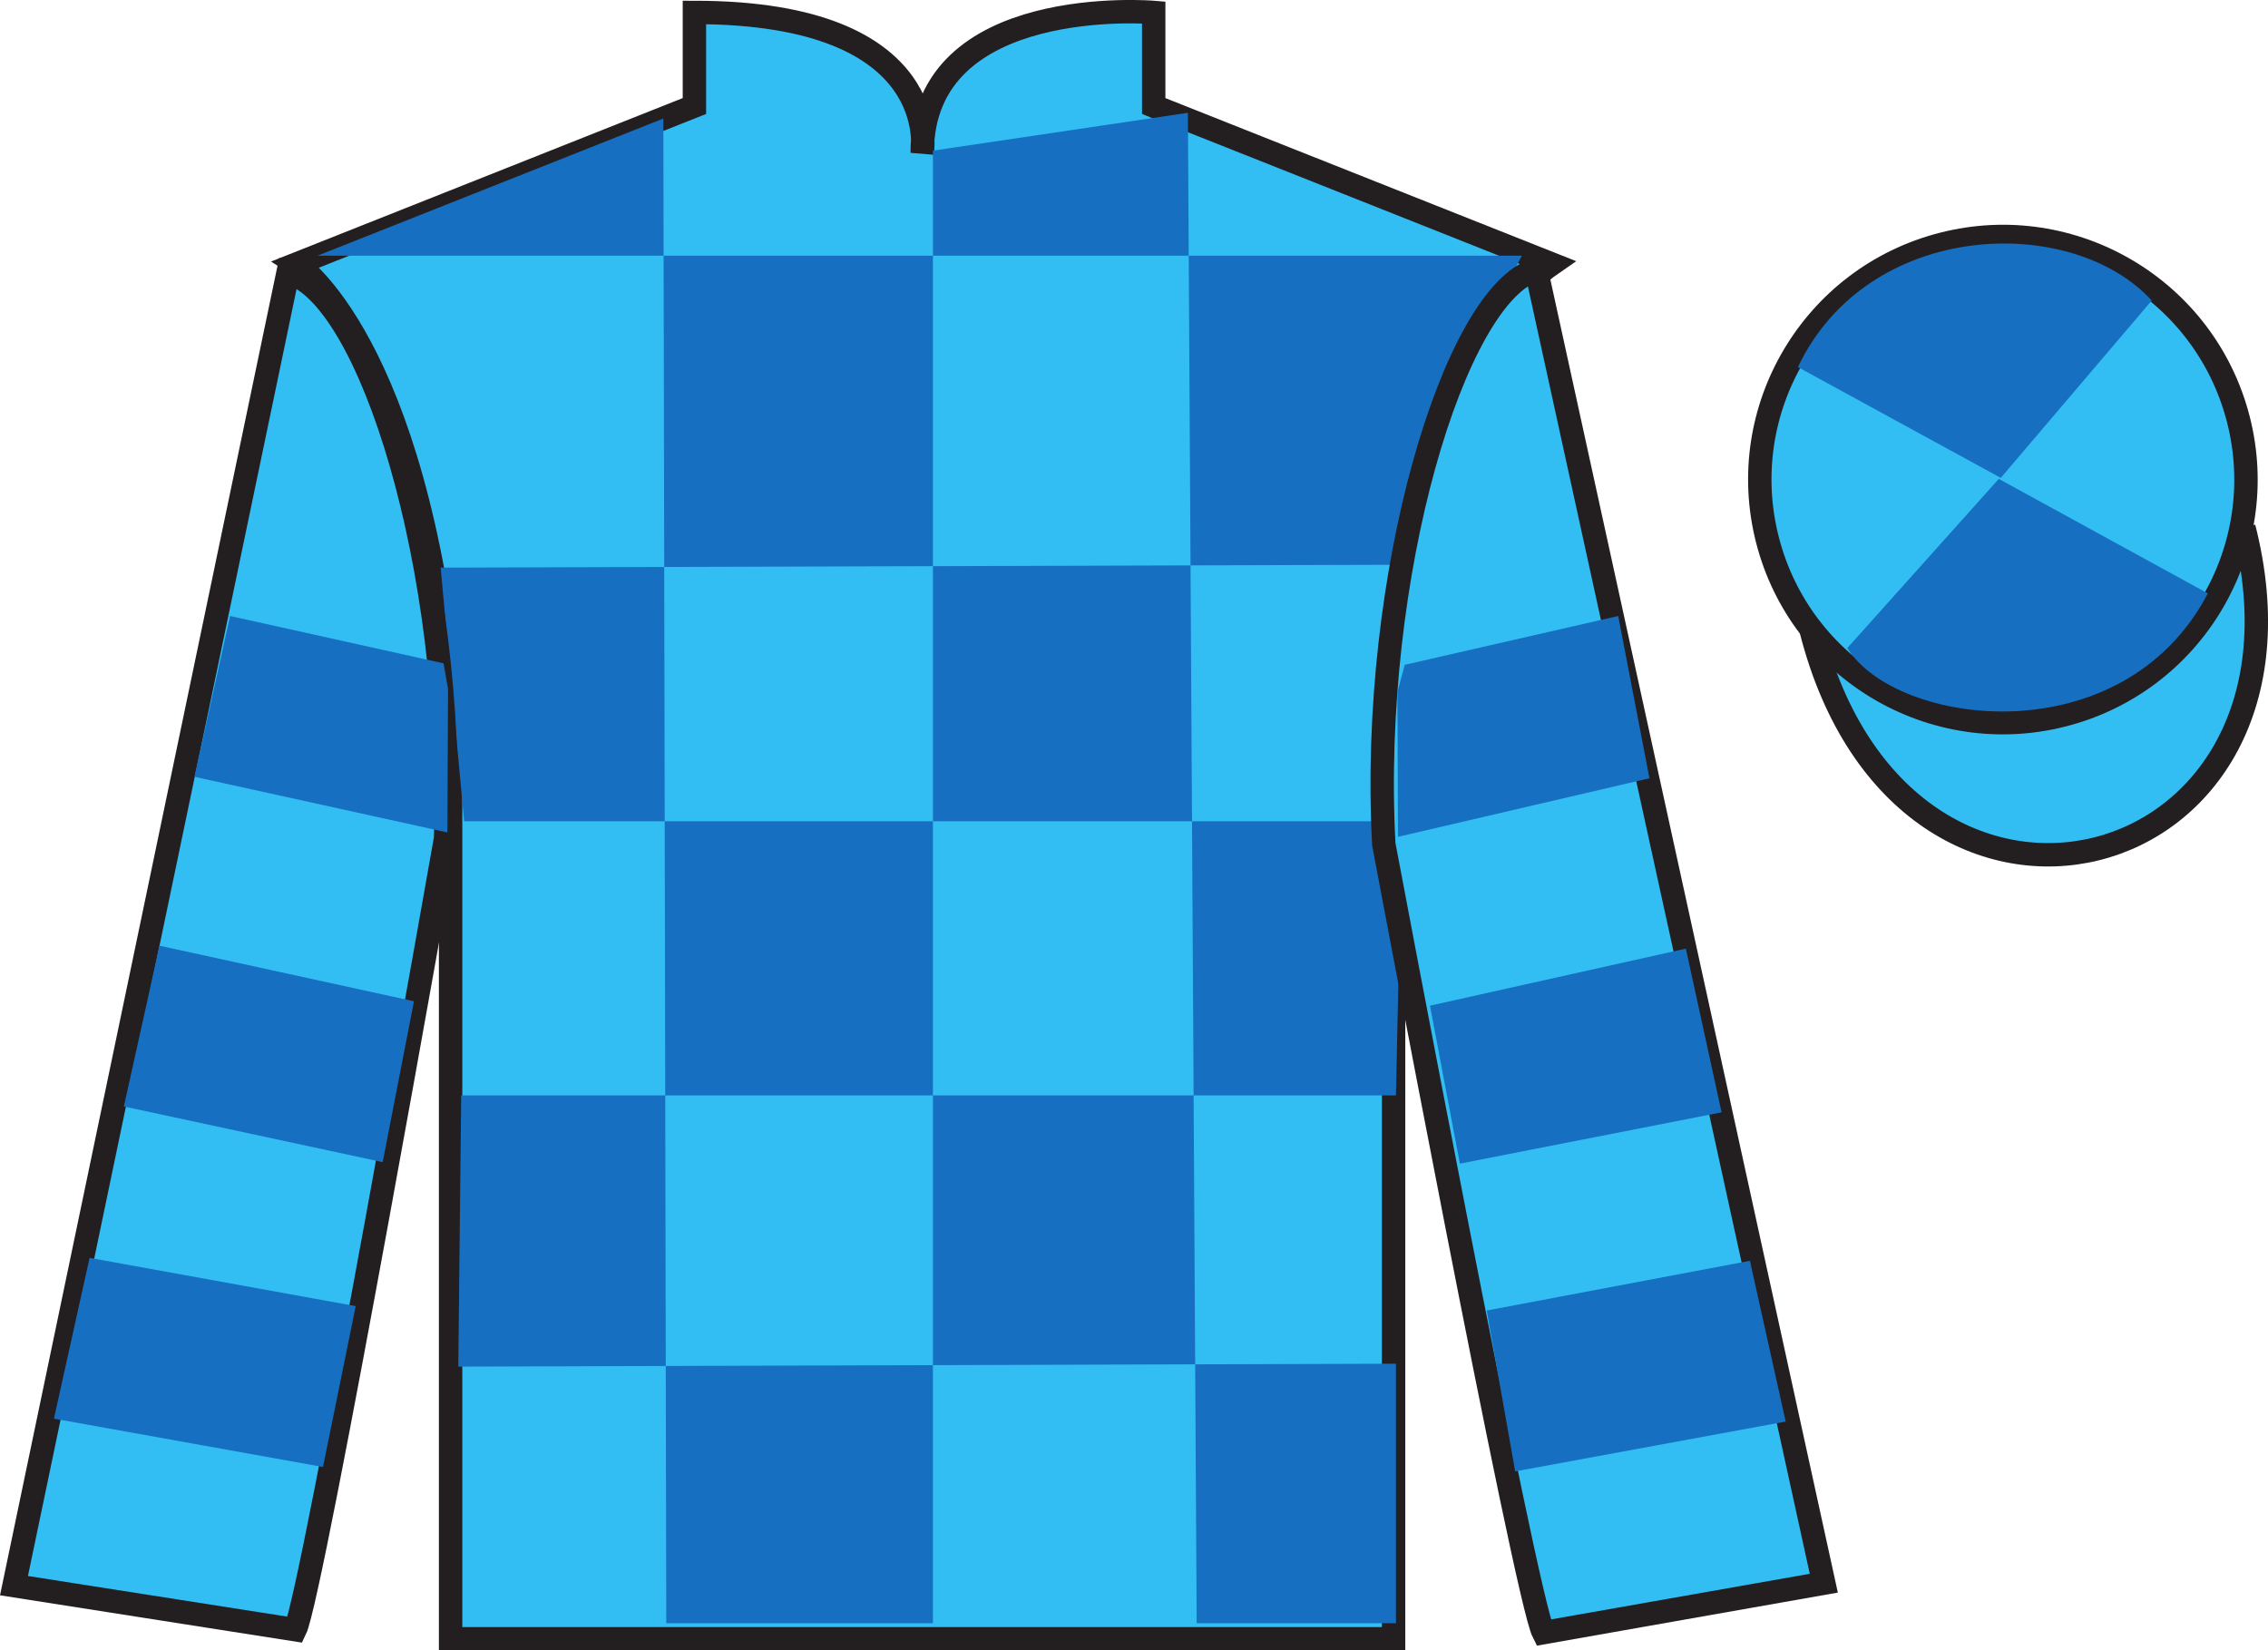
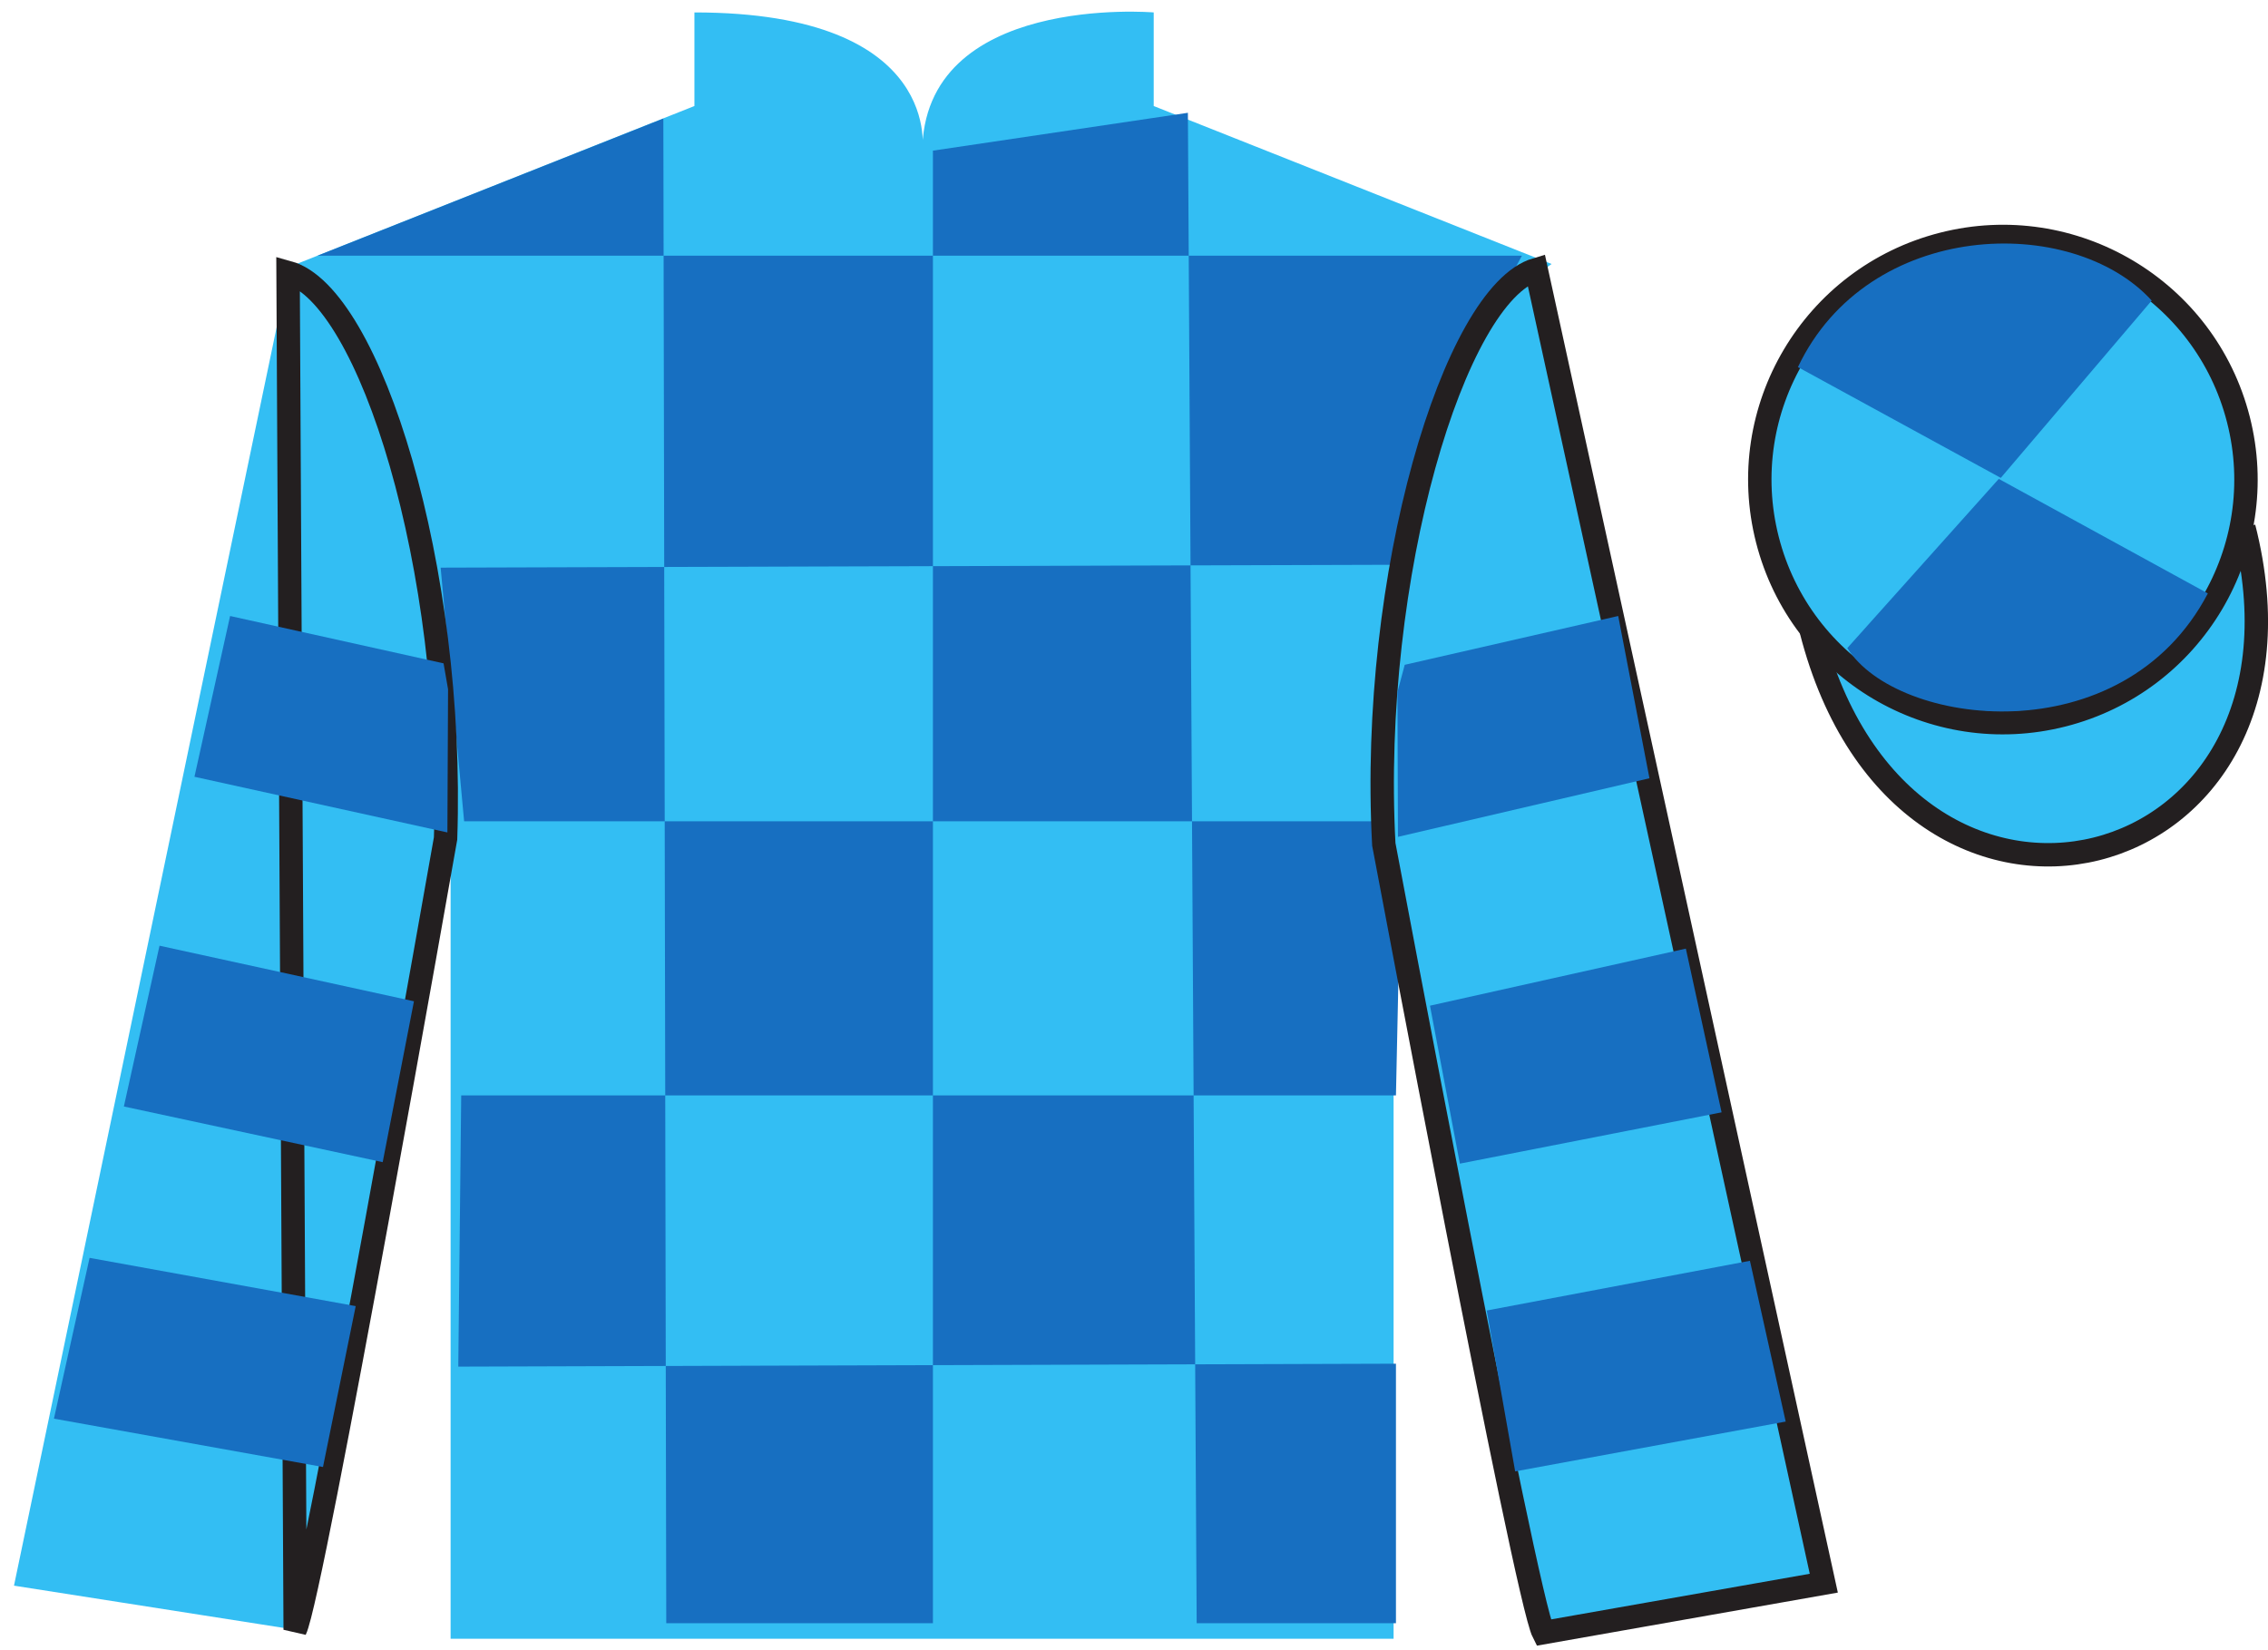
<svg xmlns="http://www.w3.org/2000/svg" width="96.91pt" height="70.53pt" viewBox="0 0 96.91 70.53" version="1.1">
  <g id="surface0">
    <path style=" stroke:none;fill-rule:nonzero;fill:rgb(20.002%,74.273%,94.984%);fill-opacity:1;" d="M 12.672 11.281 C 12.672 11.281 17.754 14.531 19.254 29.863 C 19.254 29.863 19.254 44.863 19.254 70.031 L 59.547 70.031 L 59.547 29.695 C 59.547 29.695 61.34 14.695 66.297 11.281 L 49.297 4.531 L 49.297 0.531 C 49.297 0.531 39.406 -0.305 39.406 6.531 C 39.406 6.531 40.422 0.531 29.672 0.531 L 29.672 4.531 L 12.672 11.281 " />
-     <path style="fill:none;stroke-width:10;stroke-linecap:butt;stroke-linejoin:miter;stroke:rgb(13.73%,12.16%,12.549%);stroke-opacity:1;stroke-miterlimit:4;" d="M 126.719 592.487 C 126.719 592.487 177.539 559.987 192.539 406.667 C 192.539 406.667 192.539 256.667 192.539 4.987 L 595.469 4.987 L 595.469 408.347 C 595.469 408.347 613.398 558.347 662.969 592.487 L 492.969 659.987 L 492.969 699.987 C 492.969 699.987 394.062 708.347 394.062 639.987 C 394.062 639.987 404.219 699.987 296.719 699.987 L 296.719 659.987 L 126.719 592.487 Z M 126.719 592.487 " transform="matrix(0.1,0,0,-0.1,0,70.53)" />
    <path style=" stroke:none;fill-rule:nonzero;fill:rgb(9.02%,43.529%,75.491%);fill-opacity:1;" d="M 28.344 5.066 L 28.469 69.367 L 39.863 69.367 L 39.863 6.438 L 50.758 4.82 L 51.133 69.367 L 59.648 69.367 L 59.648 58.277 L 19.582 58.402 L 19.707 46.812 L 59.648 46.812 L 59.898 35.098 L 19.832 35.098 L 18.828 24.258 L 60.398 24.133 C 60.652 18.836 65.031 10.926 65.031 10.926 L 13.57 10.926 L 28.344 5.066 " />
    <path style=" stroke:none;fill-rule:nonzero;fill:rgb(20.002%,74.273%,94.984%);fill-opacity:1;" d="M 12.613 69.645 C 13.352 68.137 19.039 35.832 19.039 35.832 C 19.43 24.328 15.816 12.613 12.309 11.645 L 0.598 67.762 L 12.613 69.645 " />
-     <path style="fill:none;stroke-width:10;stroke-linecap:butt;stroke-linejoin:miter;stroke:rgb(13.73%,12.16%,12.549%);stroke-opacity:1;stroke-miterlimit:4;" d="M 126.133 8.855 C 133.516 23.933 190.391 346.98 190.391 346.98 C 194.297 462.019 158.164 579.167 123.086 588.855 L 5.977 27.683 L 126.133 8.855 Z M 126.133 8.855 " transform="matrix(0.1,0,0,-0.1,0,70.53)" />
+     <path style="fill:none;stroke-width:10;stroke-linecap:butt;stroke-linejoin:miter;stroke:rgb(13.73%,12.16%,12.549%);stroke-opacity:1;stroke-miterlimit:4;" d="M 126.133 8.855 C 133.516 23.933 190.391 346.98 190.391 346.98 C 194.297 462.019 158.164 579.167 123.086 588.855 L 126.133 8.855 Z M 126.133 8.855 " transform="matrix(0.1,0,0,-0.1,0,70.53)" />
    <path style=" stroke:none;fill-rule:nonzero;fill:rgb(20.002%,74.273%,94.984%);fill-opacity:1;" d="M 77.93 67.656 L 65.641 11.52 C 62.152 12.555 58.516 24.59 59.129 36.082 C 59.129 36.082 65.184 68.277 65.949 69.77 L 77.93 67.656 " />
    <path style="fill:none;stroke-width:10;stroke-linecap:butt;stroke-linejoin:miter;stroke:rgb(13.73%,12.16%,12.549%);stroke-opacity:1;stroke-miterlimit:4;" d="M 779.297 28.738 L 656.406 590.105 C 621.523 579.753 585.156 459.402 591.289 344.48 C 591.289 344.48 651.836 22.527 659.492 7.605 L 779.297 28.738 Z M 779.297 28.738 " transform="matrix(0.1,0,0,-0.1,0,70.53)" />
    <path style="fill-rule:nonzero;fill:rgb(20.002%,74.273%,94.984%);fill-opacity:1;stroke-width:10;stroke-linecap:butt;stroke-linejoin:miter;stroke:rgb(13.73%,12.16%,12.549%);stroke-opacity:1;stroke-miterlimit:4;" d="M 773.906 435.925 C 813.594 280.261 997.539 327.878 958.789 479.87 " transform="matrix(0.1,0,0,-0.1,0,70.53)" />
    <path style="fill:none;stroke-width:10;stroke-linecap:butt;stroke-linejoin:miter;stroke:rgb(13.73%,12.16%,12.549%);stroke-opacity:1;stroke-miterlimit:4;" d="M 861.445 484.323 C 870.781 486.706 876.445 496.238 874.062 505.573 C 871.68 514.909 862.148 520.534 852.812 518.152 C 843.477 515.769 837.852 506.277 840.234 496.941 C 842.617 487.605 852.109 481.941 861.445 484.323 Z M 861.445 484.323 " transform="matrix(0.1,0,0,-0.1,0,70.53)" />
    <path style=" stroke:none;fill-rule:nonzero;fill:rgb(20.002%,74.273%,94.984%);fill-opacity:1;" d="M 88.148 30.559 C 93.707 29.141 97.062 23.484 95.645 17.926 C 94.227 12.367 88.57 9.012 83.016 10.43 C 77.457 11.848 74.102 17.504 75.52 23.062 C 76.938 28.621 82.594 31.977 88.148 30.559 " />
    <path style="fill:none;stroke-width:10;stroke-linecap:butt;stroke-linejoin:miter;stroke:rgb(13.73%,12.16%,12.549%);stroke-opacity:1;stroke-miterlimit:4;" d="M 881.484 399.714 C 937.07 413.894 970.625 470.456 956.445 526.042 C 942.266 581.628 885.703 615.183 830.156 601.003 C 774.57 586.823 741.016 530.261 755.195 474.675 C 769.375 419.089 825.938 385.534 881.484 399.714 Z M 881.484 399.714 " transform="matrix(0.1,0,0,-0.1,0,70.53)" />
    <path style=" stroke:none;fill-rule:nonzero;fill:rgb(9.02%,43.529%,75.491%);fill-opacity:1;" d="M 91.941 12.844 L 85.492 20.422 L 76.824 15.688 C 79.82 9.375 88.531 9.109 91.941 12.844 " />
    <path style=" stroke:none;fill-rule:nonzero;fill:rgb(9.02%,43.529%,75.491%);fill-opacity:1;" d="M 78.934 27.695 L 85.406 20.465 L 94.34 25.359 C 90.695 32.309 81.031 31.055 78.934 27.695 " />
    <path style=" stroke:none;fill-rule:nonzero;fill:rgb(9.02%,43.529%,75.491%);fill-opacity:1;" d="M 16.352 49.664 L 17.688 42.789 L 6.816 40.414 L 5.293 47.285 L 16.352 49.664 " />
    <path style=" stroke:none;fill-rule:nonzero;fill:rgb(9.02%,43.529%,75.491%);fill-opacity:1;" d="M 13.801 62.691 L 15.199 55.816 L 3.828 53.754 L 2.305 60.625 L 13.801 62.691 " />
    <path style=" stroke:none;fill-rule:nonzero;fill:rgb(9.02%,43.529%,75.491%);fill-opacity:1;" d="M 19.117 35.574 L 19.145 29.453 L 18.953 28.348 L 9.832 26.324 L 8.309 33.195 L 19.117 35.574 " />
    <path style=" stroke:none;fill-rule:nonzero;fill:rgb(9.02%,43.529%,75.491%);fill-opacity:1;" d="M 62.379 49.727 L 61.102 42.977 L 72.035 40.539 L 73.562 47.535 L 62.379 49.727 " />
    <path style=" stroke:none;fill-rule:nonzero;fill:rgb(9.02%,43.529%,75.491%);fill-opacity:1;" d="M 64.742 62.879 L 63.527 56.004 L 74.773 53.879 L 76.301 60.75 L 64.742 62.879 " />
    <path style=" stroke:none;fill-rule:nonzero;fill:rgb(9.02%,43.529%,75.491%);fill-opacity:1;" d="M 59.734 35.762 L 59.711 29.578 L 60.023 28.41 L 69.145 26.324 L 70.48 33.258 L 59.734 35.762 " />
  </g>
</svg>